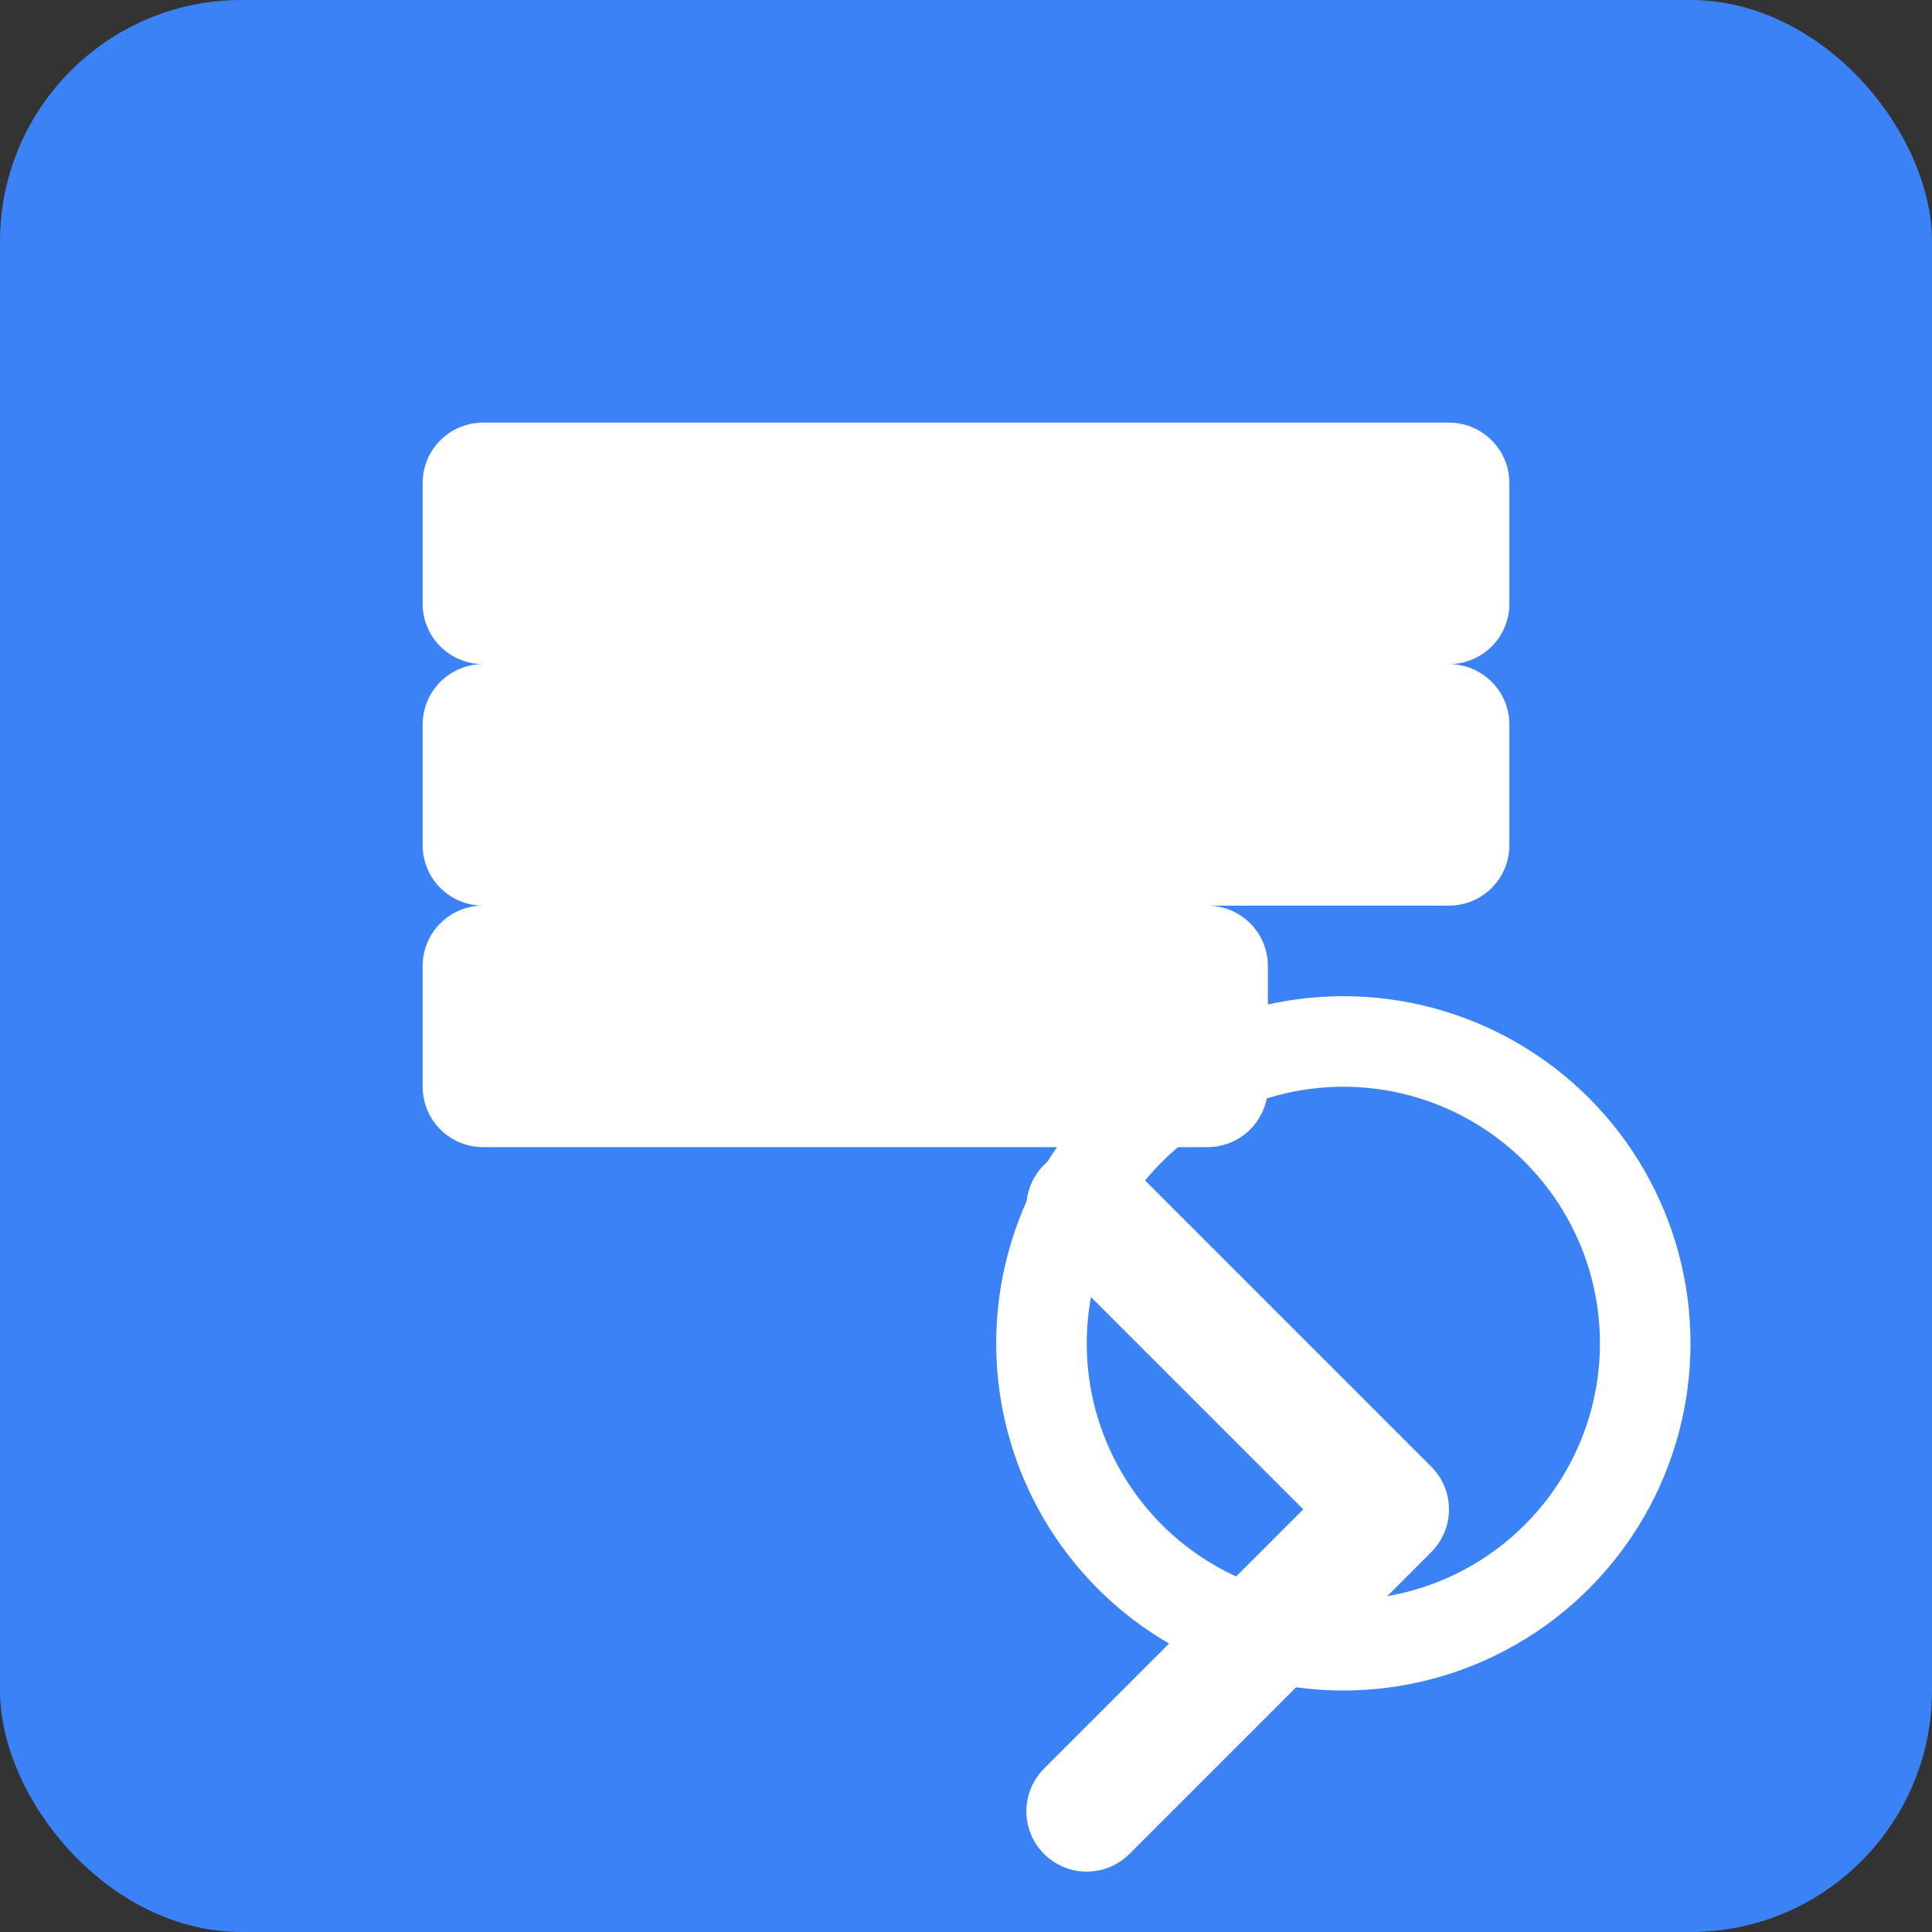
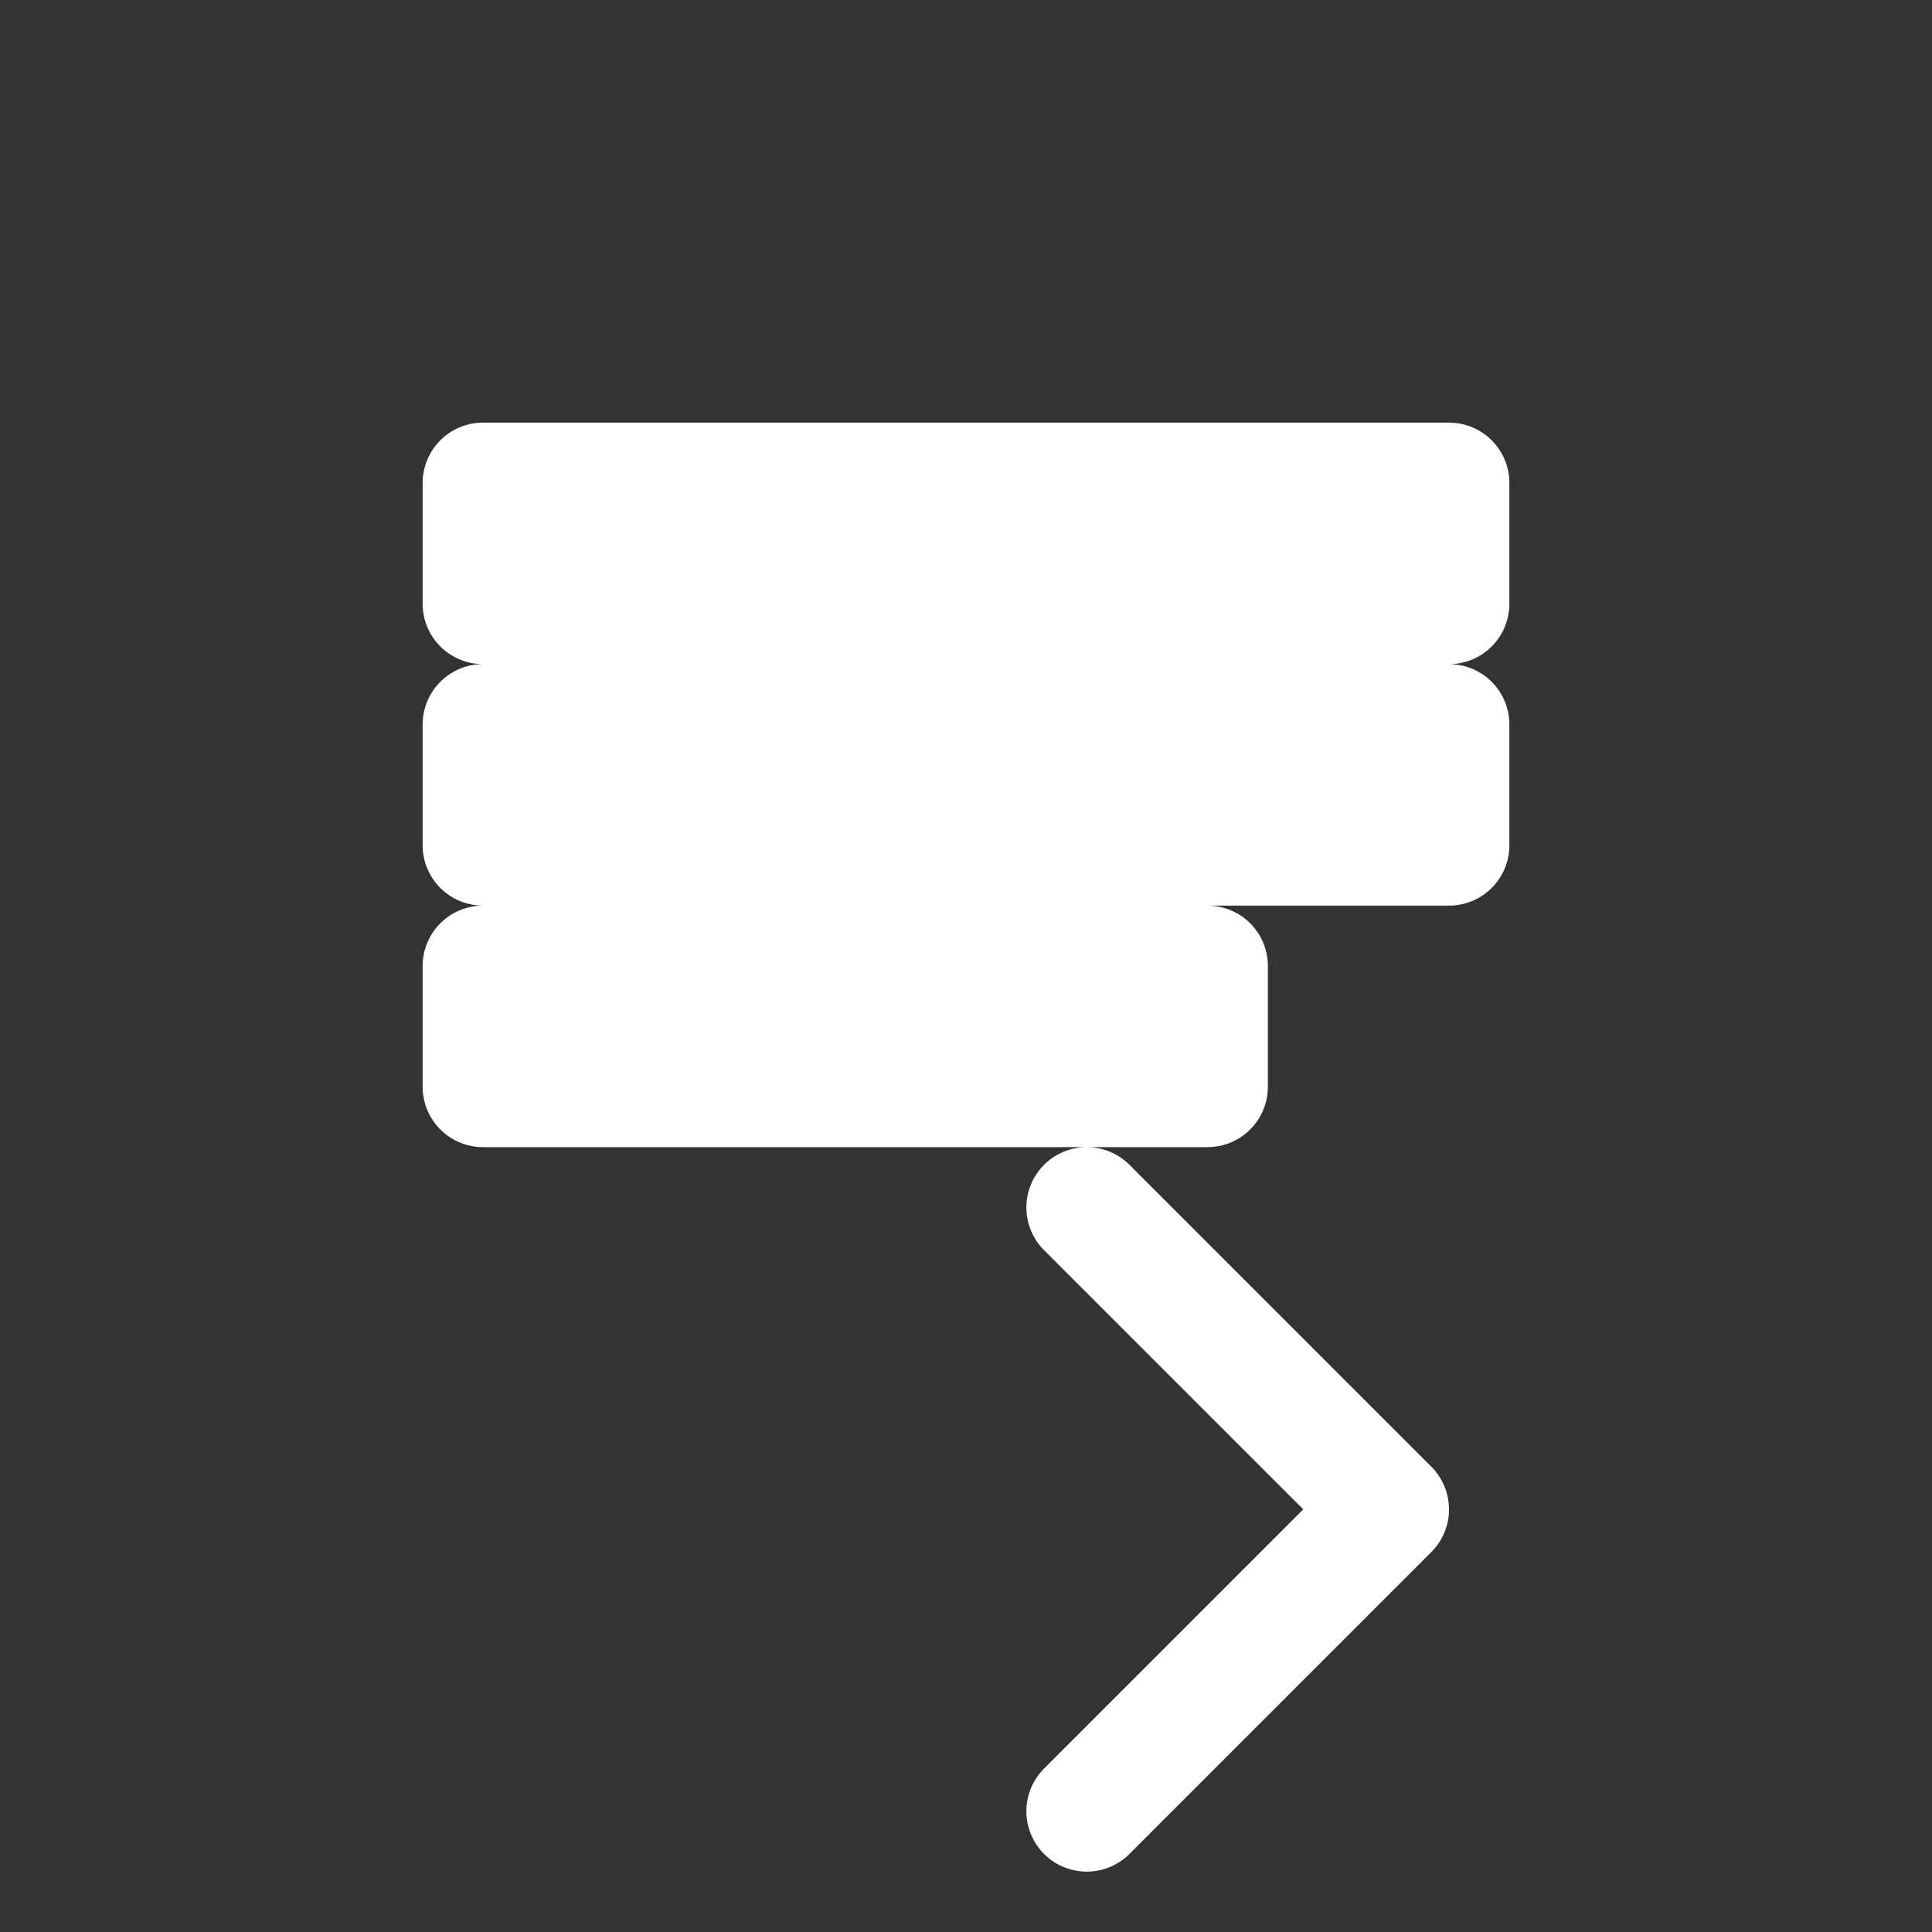
<svg xmlns="http://www.w3.org/2000/svg" viewBox="0 0 512 512">
  <rect x="0" y="0" width="512" height="512" fill="#333333" stroke="none" />
-   <rect width="512" height="512" rx="64" fill="#3b82f6" />
  <path d="M128 128h256v32H128zm0 64h256v32H128zm0 64h192v32H128zm160 64l80 80-80 80" fill="none" stroke="#fff" stroke-width="32" stroke-linecap="round" stroke-linejoin="round" />
-   <circle cx="356" cy="356" r="80" fill="none" stroke="#fff" stroke-width="24" />
</svg>